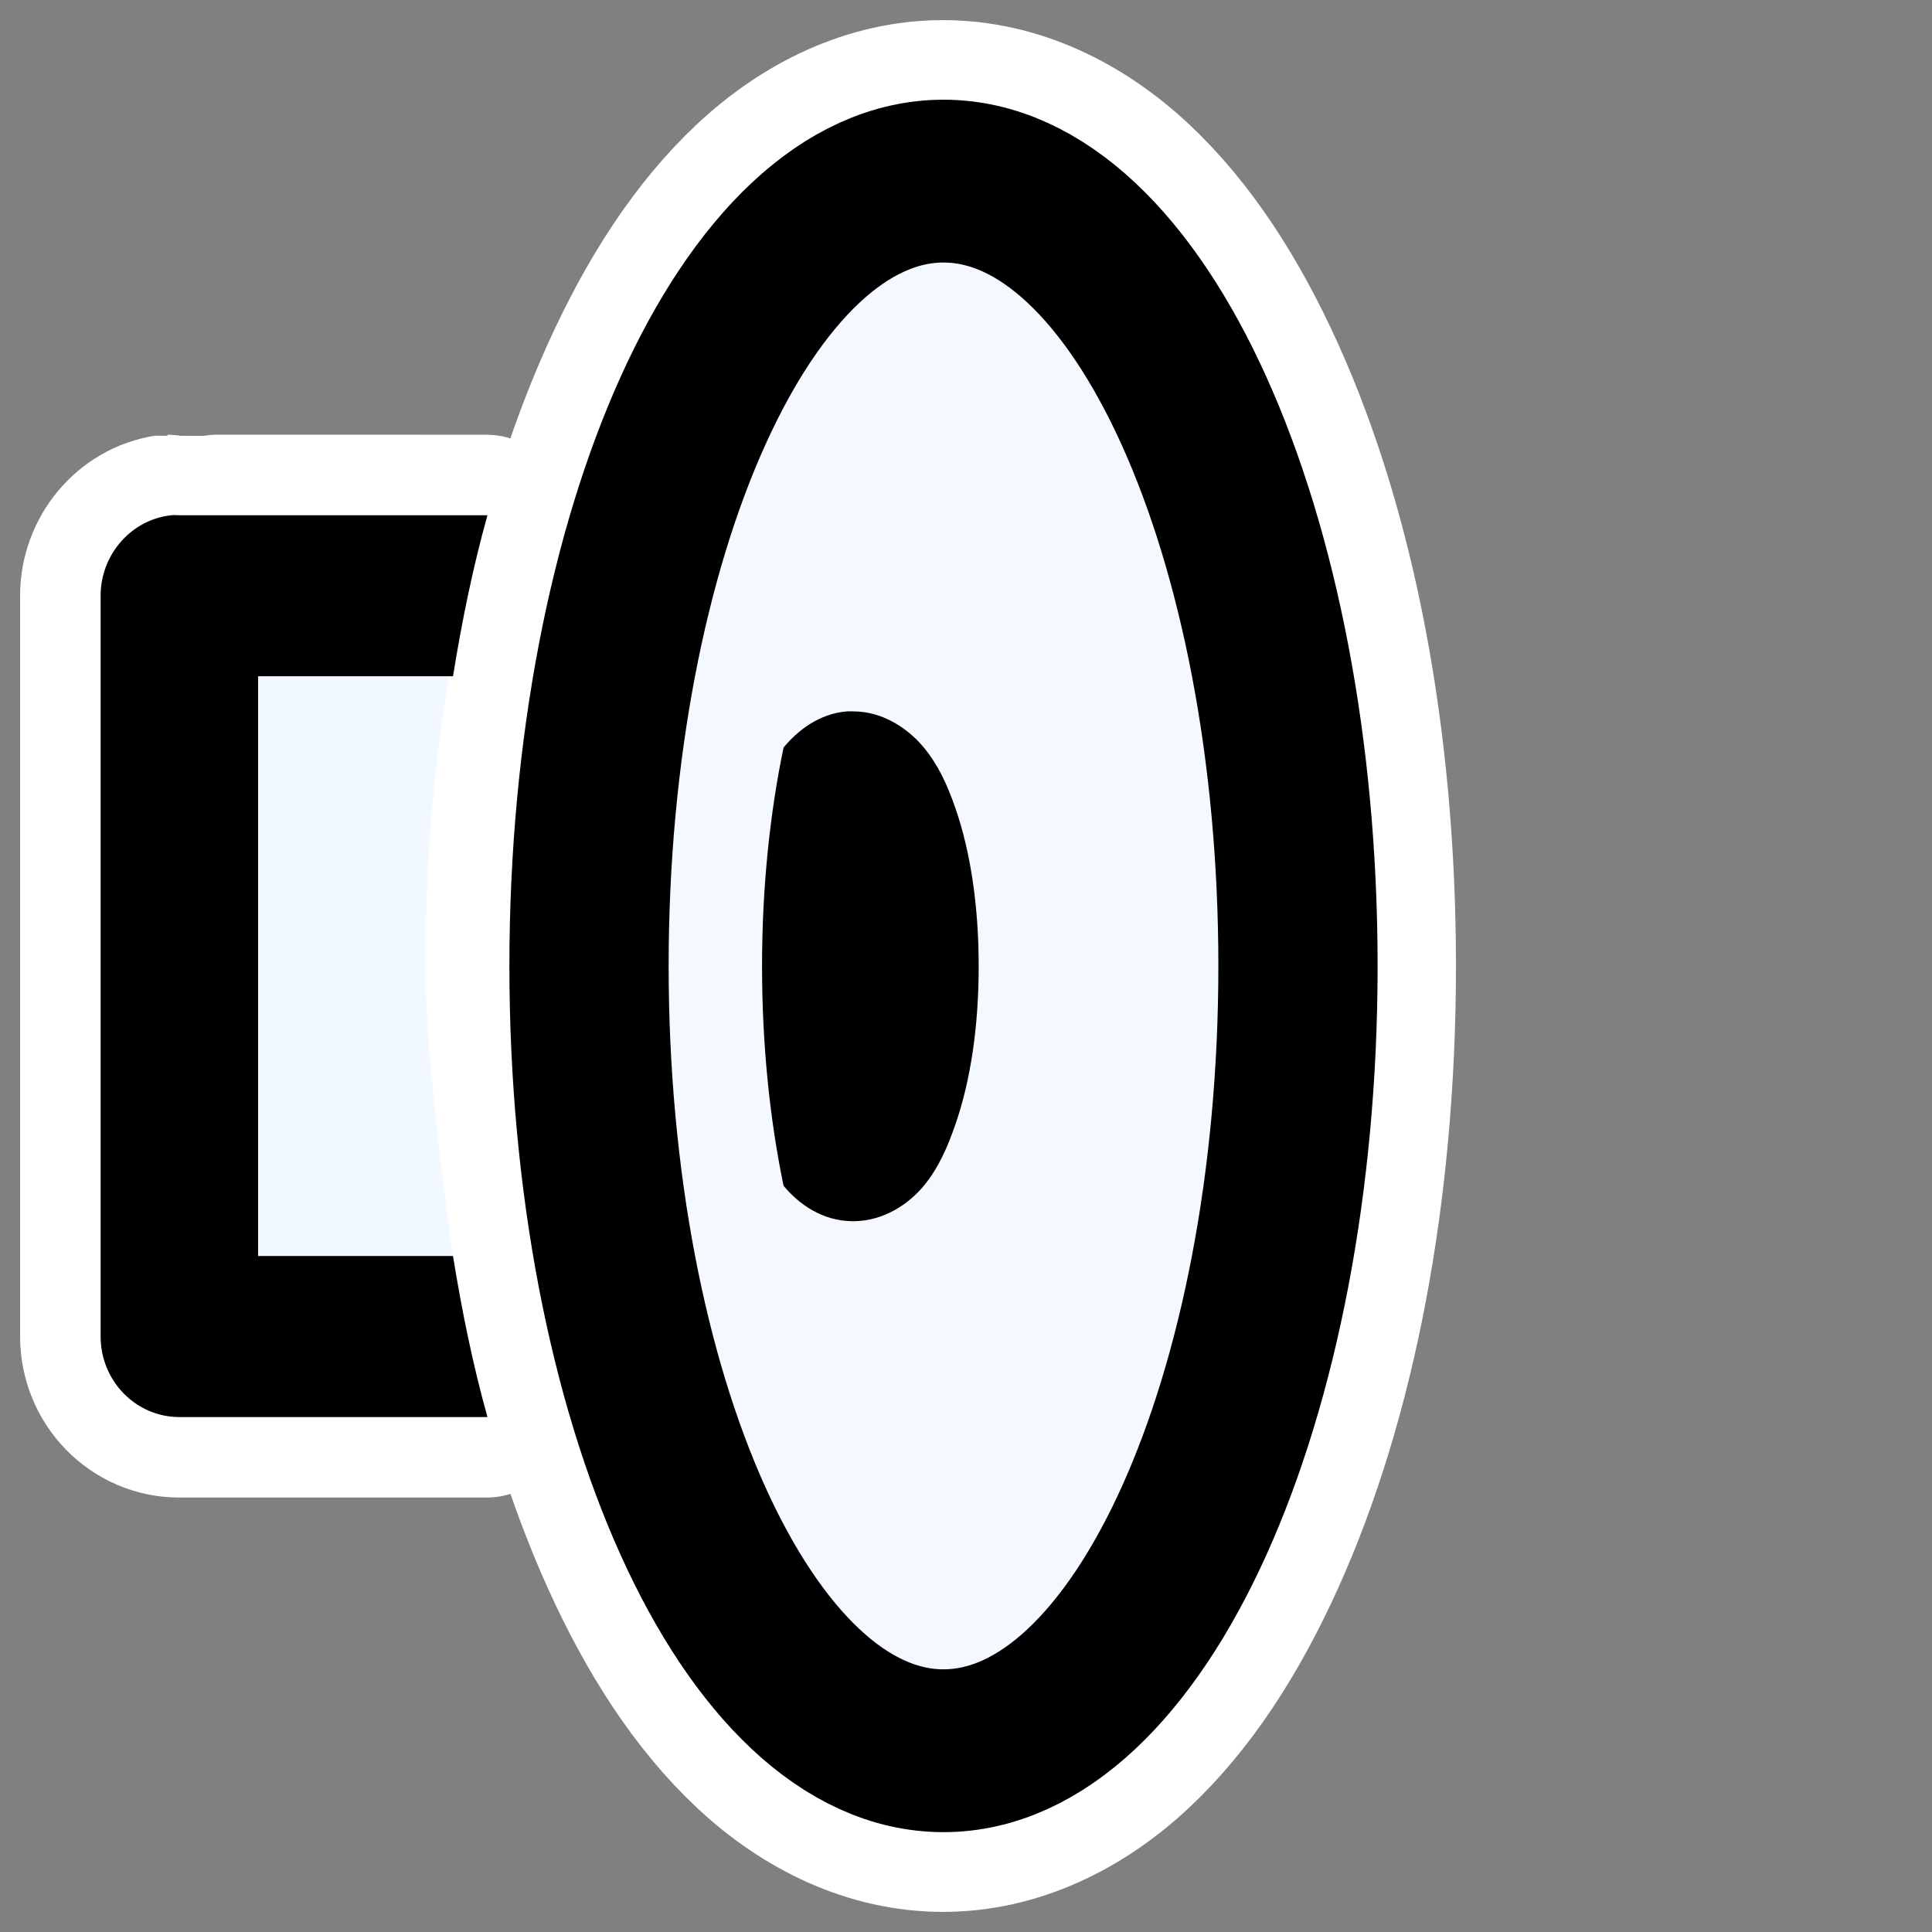
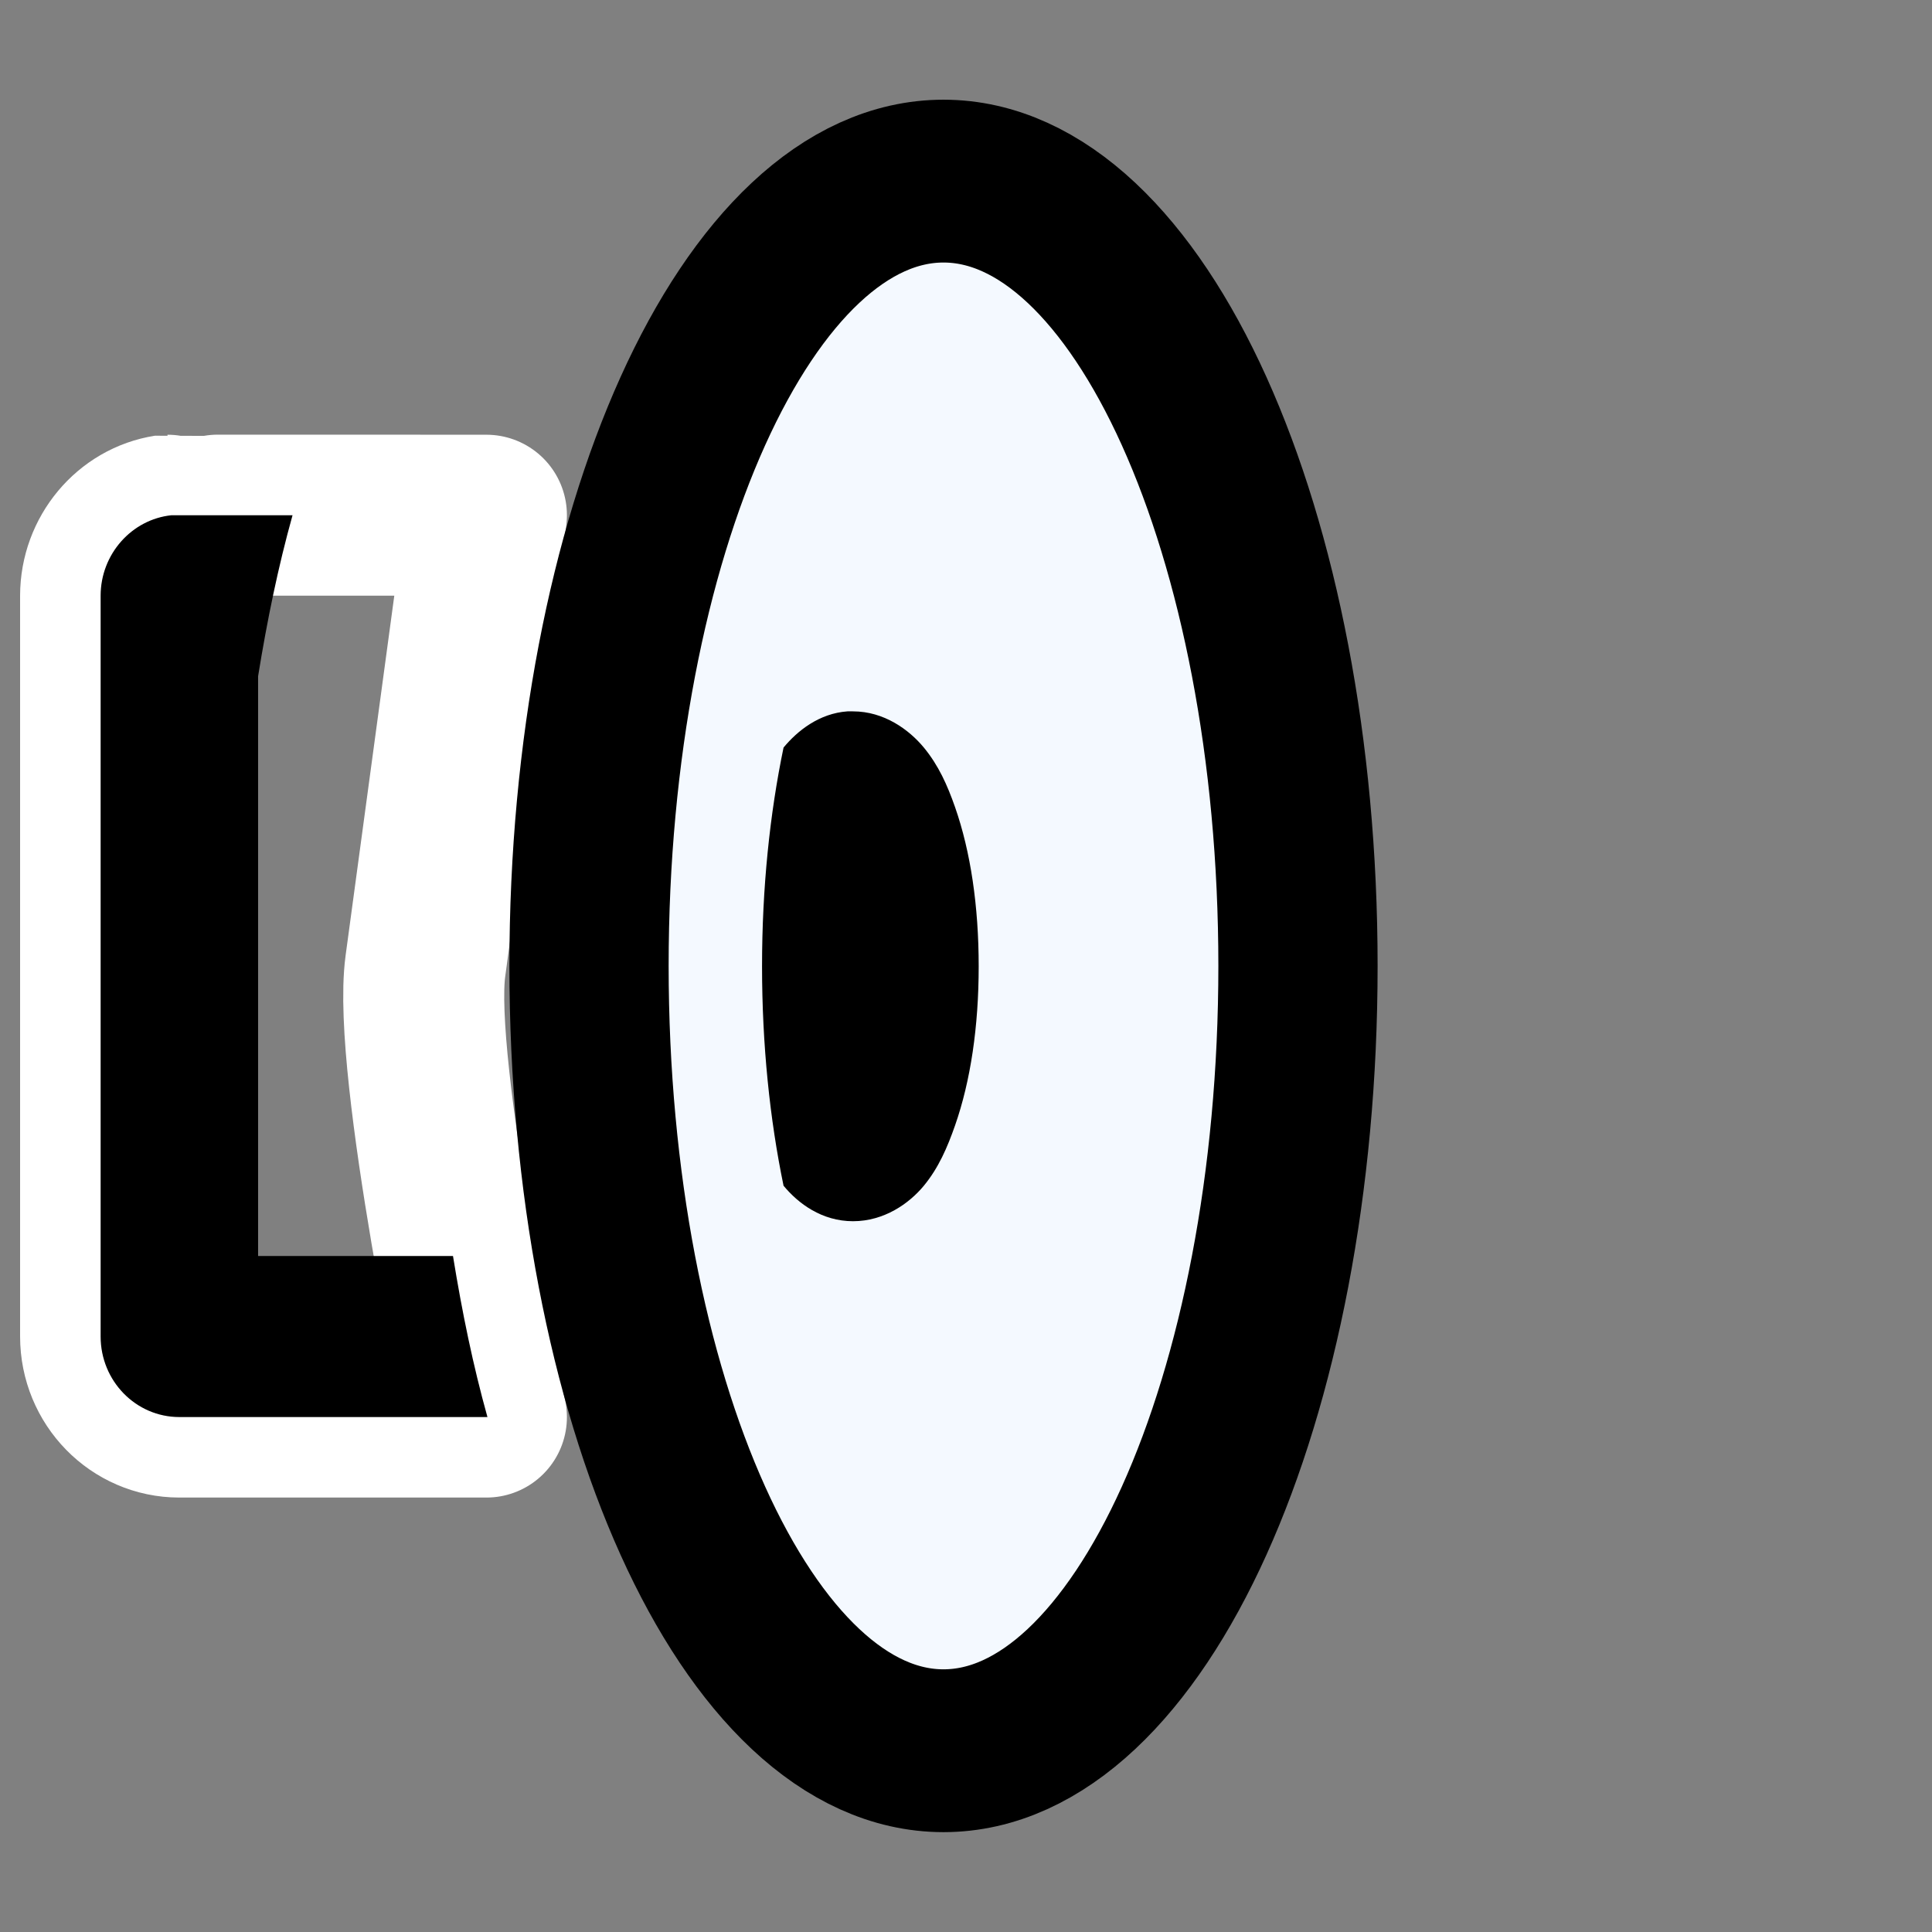
<svg xmlns="http://www.w3.org/2000/svg" xmlns:ns1="http://www.inkscape.org/namespaces/inkscape" xmlns:ns2="http://inkscape.sourceforge.net/DTD/sodipodi-0.dtd" id="svg1" ns1:version="0.43" viewBox="0 0 60 60" ns2:version="0.32" _SVGFile__filename="oldscale/actions/goto.svg" version="1.0" y="0" x="0" ns2:docname="kmixdocked_mute.svgz" ns2:docbase="/home/danny/.kde/share/icons/mono/scalable">
  <rect x="0" y="0" width="60" height="60" fill="#808080" stroke="none" />
  <ns2:namedview id="base" bordercolor="#666666" ns1:window-x="0" ns1:window-y="0" pagecolor="#ffffff" ns1:zoom="4.6104706" ns1:pageshadow="2" borderopacity="1.0" ns1:current-layer="svg1" ns1:cx="45.81748" ns1:cy="23.557101" ns1:window-width="1024" ns1:pageopacity="0.0000000" ns1:window-height="712" />
-   <path id="path3177" style="stroke-linejoin:round;color:#000000;stroke:#ffffff;stroke-linecap:round;stroke-width:5;fill:none" d="m29.285 3.125c-2.234 0-4.289 1.017-5.932 2.558-1.644 1.541-2.972 3.611-4.067 6.037-2.19 4.852-3.466 11.238-3.466 18.28s1.276 13.428 3.466 18.28c1.095 2.427 2.423 4.496 4.067 6.037 1.643 1.541 3.698 2.558 5.932 2.558 2.235 0 4.289-1.017 5.932-2.558 1.644-1.541 2.972-3.61 4.067-6.037 2.19-4.852 3.432-11.238 3.432-18.28s-1.242-13.428-3.432-18.28c-1.095-2.427-2.423-4.496-4.067-6.037-1.643-1.541-3.697-2.558-5.932-2.558zm0 5.013c0.803 0 1.643 0.334 2.633 1.262 0.989 0.928 2.036 2.447 2.933 4.434 1.793 3.974 2.999 9.749 2.999 16.166s-1.206 12.226-2.999 16.2c-0.897 1.987-1.944 3.506-2.933 4.434-0.99 0.927-1.83 1.262-2.633 1.262s-1.643-0.335-2.633-1.262c-0.989-0.928-2.036-2.447-2.933-4.434-1.793-3.974-2.999-9.783-2.999-16.2s1.206-12.192 2.999-16.166c0.897-1.987 1.944-3.506 2.933-4.434 0.99-0.928 1.83-1.262 2.633-1.262z" />
  <path id="path3175" ns2:nodetypes="cccccscc" style="stroke-linejoin:round;color:#000000;stroke:#ffffff;stroke-linecap:round;stroke-width:5;fill:none" d="m5.203 16.001c-1.178 0.181-2.078 1.246-2.079 2.5v23.006c0 1.381 1.095 2.501 2.445 2.501h9.537s-2.319-10.872-1.895-14.004l1.895-14.003s-9.866-0.006-9.904 0z" />
-   <path id="path3169" ns2:nodetypes="ccccccccsccccsssssc" style="fill-rule:evenodd;color:#000000;fill:#f2f8ff" d="m5.203 16.001c-1.178 0.181-2.078 1.246-2.079 2.5v23.006c0 1.381 1.095 2.501 2.445 2.501h0.092 9.445 0.031c-0.445-1.595-0.788-3.258-1.07-5.001 0 0-0.856-5.842-0.856-9.003 0-3.16 0.251-6.186 0.733-9.002 0 0 0.748-3.407 1.193-5.001h-0.031-9.506c-0.005-0.001-0.025 0-0.03 0-0.005 0-0.026-0.001-0.031 0-0.009 0.001-0.021-0.002-0.031 0-0.02-0.001-0.041 0-0.061 0-0.04-0.001-0.081-0.005-0.122 0-0.038 0.004-0.084-0.006-0.122 0z" />
-   <path id="rect1318" style="fill-rule:evenodd;color:#000000;fill:#000000" d="m5.326 16.001c-1.233 0.128-2.201 1.206-2.201 2.5v23.006c0 1.381 1.095 2.501 2.445 2.501h9.568c-0.445-1.595-0.788-3.258-1.07-5.001h-6.053v-18.005h6.053c0.282-1.744 0.625-3.407 1.07-5.001h-9.568c-0.084 0-0.162-0.009-0.245 0z" />
+   <path id="rect1318" style="fill-rule:evenodd;color:#000000;fill:#000000" d="m5.326 16.001c-1.233 0.128-2.201 1.206-2.201 2.5v23.006c0 1.381 1.095 2.501 2.445 2.501h9.568c-0.445-1.595-0.788-3.258-1.07-5.001h-6.053v-18.005c0.282-1.744 0.625-3.407 1.07-5.001h-9.568c-0.084 0-0.162-0.009-0.245 0z" />
  <path id="path2195" style="stroke-linejoin:round;fill-rule:evenodd;color:#000000;stroke:#000000;stroke-linecap:round;stroke-width:4.635;fill:#f4f9ff" transform="matrix(1.067 0 0 1.091 -11.576 -1.888)" d="m48.628 29.226c0 12.332-4.622 22.34-10.318 22.34-5.695 0-10.317-10.008-10.317-22.34s4.622-22.34 10.317-22.34c5.696 0 10.318 10.008 10.318 22.34z" />
  <path id="path2197" style="fill-rule:evenodd;color:#000000;fill:#000000" d="m26.318 22.092c-0.879 0.063-1.555 0.605-1.984 1.124-0.426 2.05-0.668 4.353-0.668 6.793s0.242 4.759 0.668 6.815c0.457 0.553 1.19 1.102 2.157 1.102 0.966 0 1.743-0.549 2.2-1.102 0.456-0.554 0.729-1.185 0.97-1.875 0.482-1.38 0.733-3.069 0.733-4.94s-0.251-3.56-0.733-4.94c-0.241-0.69-0.514-1.299-0.97-1.853-0.457-0.553-1.234-1.124-2.2-1.124-0.061 0-0.114-0.004-0.173 0z" />
</svg>